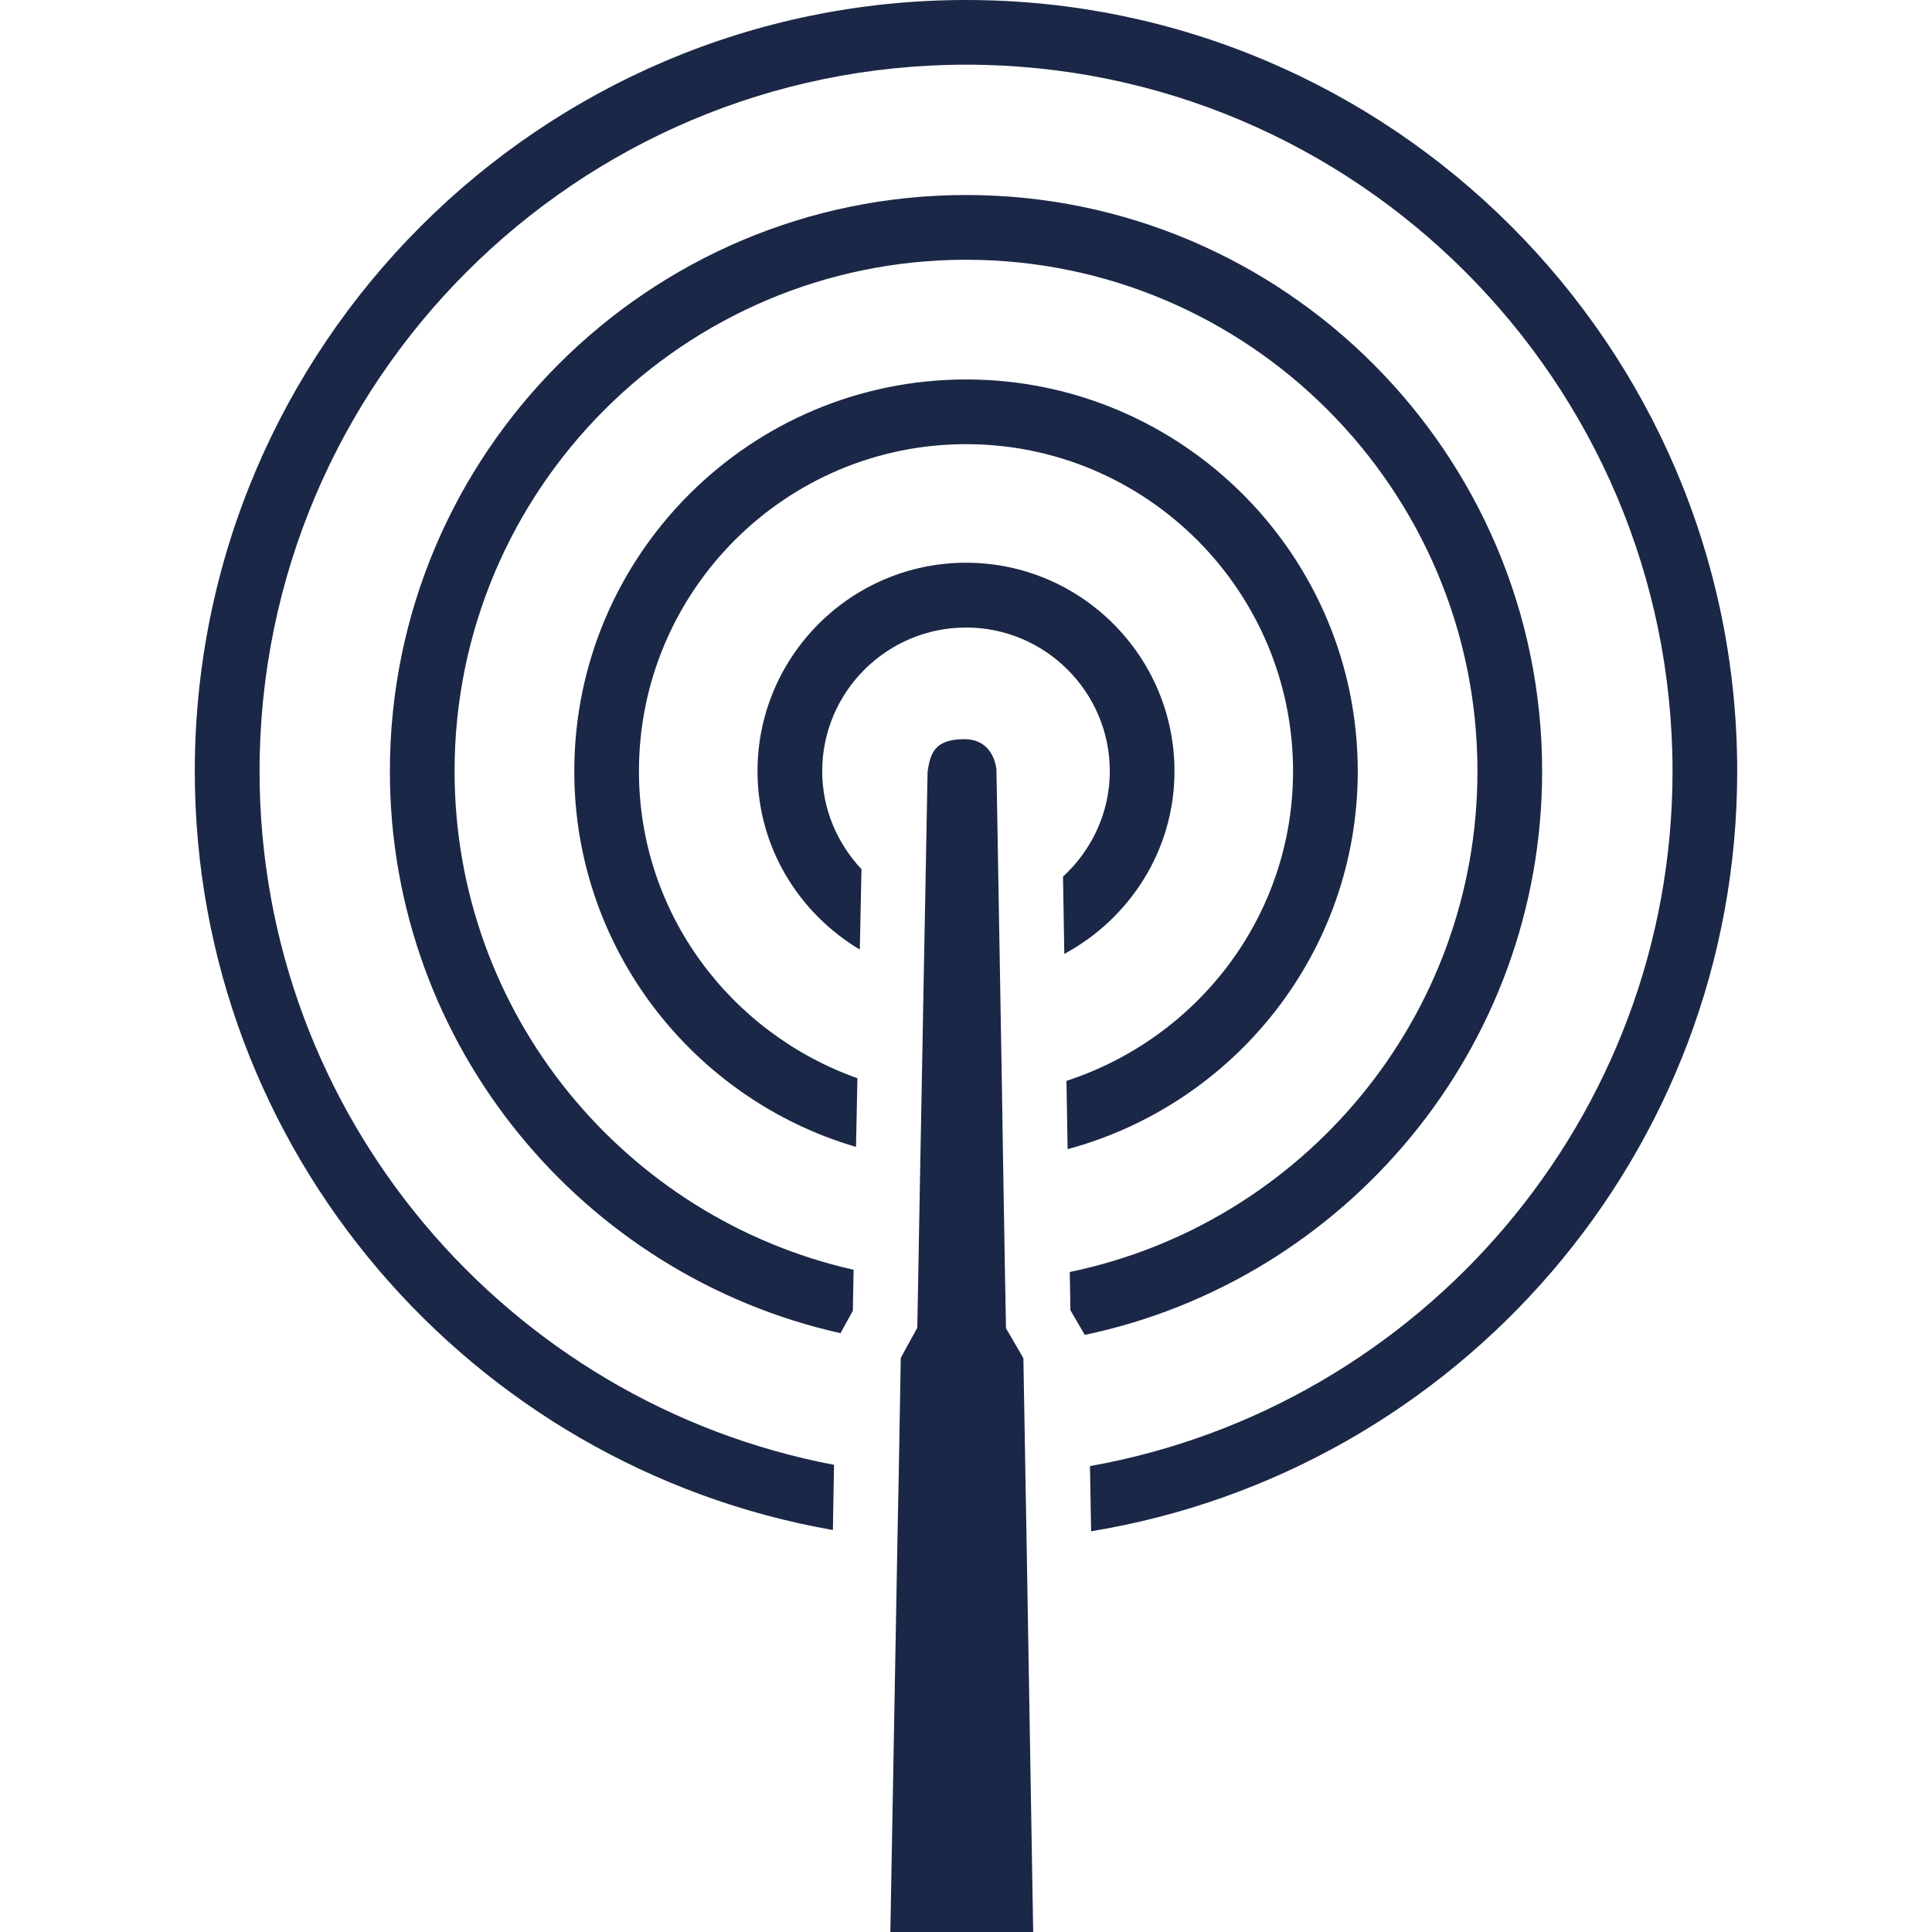
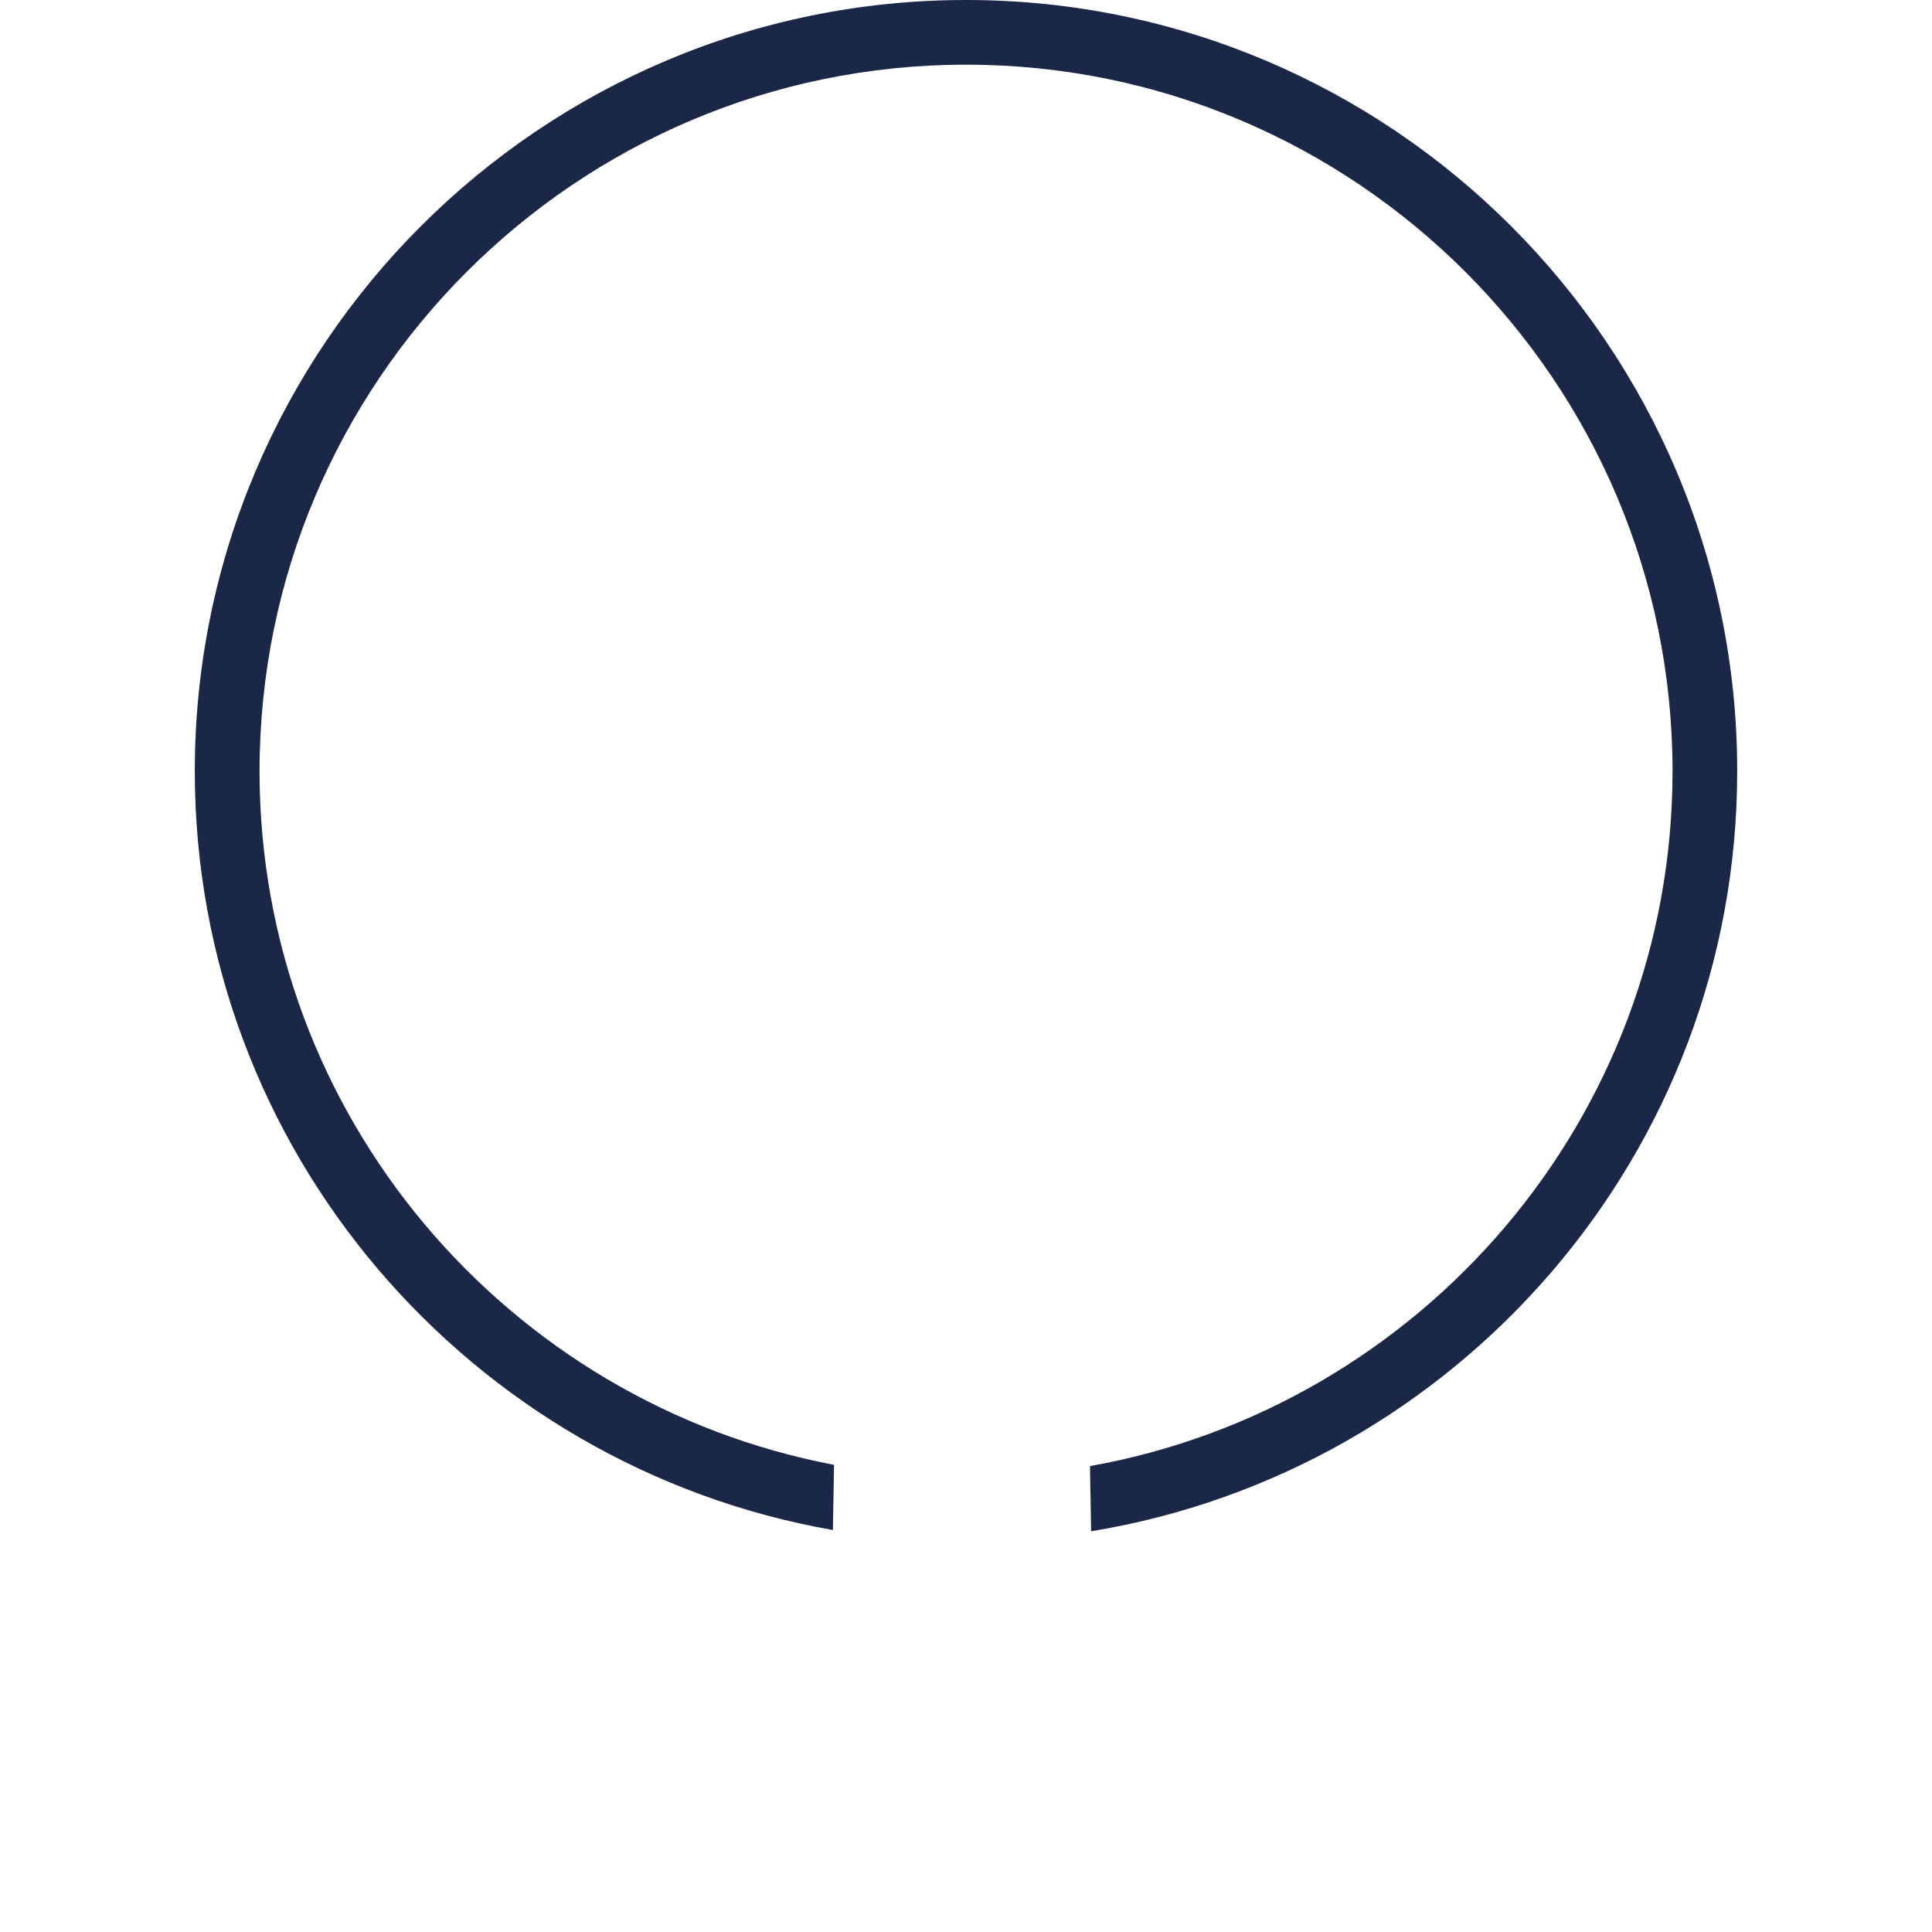
<svg xmlns="http://www.w3.org/2000/svg" viewBox="0 0 200 200">
  <g fill="#1b2746">
    <path d="M179.835 79.835C179.835 35.808 144.026 0 100.008 0 55.975 0 20.165 35.808 20.165 79.835c0 39.315 28.587 71.995 66.056 78.552l.118-6.748c-33.811-6.42-59.47-36.153-59.47-71.805 0-40.329 32.804-73.138 73.139-73.138 40.321 0 73.132 32.809 73.132 73.138 0 35.934-26.089 65.838-60.306 71.936l.118 6.747c37.875-6.213 66.883-39.078 66.883-78.682z" />
-     <path d="M88.364 131.445c-23.602-5.322-41.307-26.422-41.307-51.609 0-29.198 23.758-52.946 52.951-52.946 29.192 0 52.937 23.747 52.937 52.946 0 25.515-18.139 46.867-42.203 51.839l.067 3.961 1.487 2.552c27.008-5.675 47.346-29.68 47.346-58.352 0-32.89-26.744-59.648-59.634-59.648S40.36 46.945 40.36 79.835c0 28.422 19.997 52.223 46.648 58.175l1.278-2.322.078-4.243z" />
-     <path d="M66.143 79.835c0-18.669 15.196-33.856 33.865-33.856 18.666 0 33.848 15.187 33.848 33.856 0 15.016-9.894 27.632-23.456 32.055l.118 7.07c17.274-4.65 30.036-20.405 30.036-39.125 0-22.358-18.181-40.554-40.545-40.554-22.366 0-40.559 18.196-40.559 40.554 0 18.406 12.339 33.963 29.164 38.895l.146-7.112c-13.13-4.663-22.617-17.08-22.617-31.783z" />
-     <path d="M121.582 79.835c0-11.899-9.68-21.582-21.574-21.582-11.907 0-21.591 9.683-21.591 21.582 0 7.874 4.291 14.703 10.591 18.464l.171-8.322c-2.498-2.664-4.064-6.215-4.064-10.142 0-8.202 6.683-14.874 14.893-14.874 8.196 0 14.879 6.672 14.879 14.874 0 4.322-1.897 8.19-4.843 10.913l.132 8c6.75-3.644 11.406-10.711 11.406-18.913z" />
-     <path d="M106.955 200l-.686-40.651-.118-6.689-.21-12.053-.804-1.392-.997-1.712-.092-4.933-.21-12.372-.106-6.888-.21-12.249-.118-6.776-.252-14.627c-.092-.79-.605-3.14-3.342-3.14-3.039.022-3.484 1.403-3.787 3.336l-.263 14.168-.132 6.941-.224 12.26-.132 6.868-.224 12.439-.092 4.919-.947 1.726-.762 1.392-.21 12.045-.132 6.689L92.168 200h14.787z" />
  </g>
</svg>